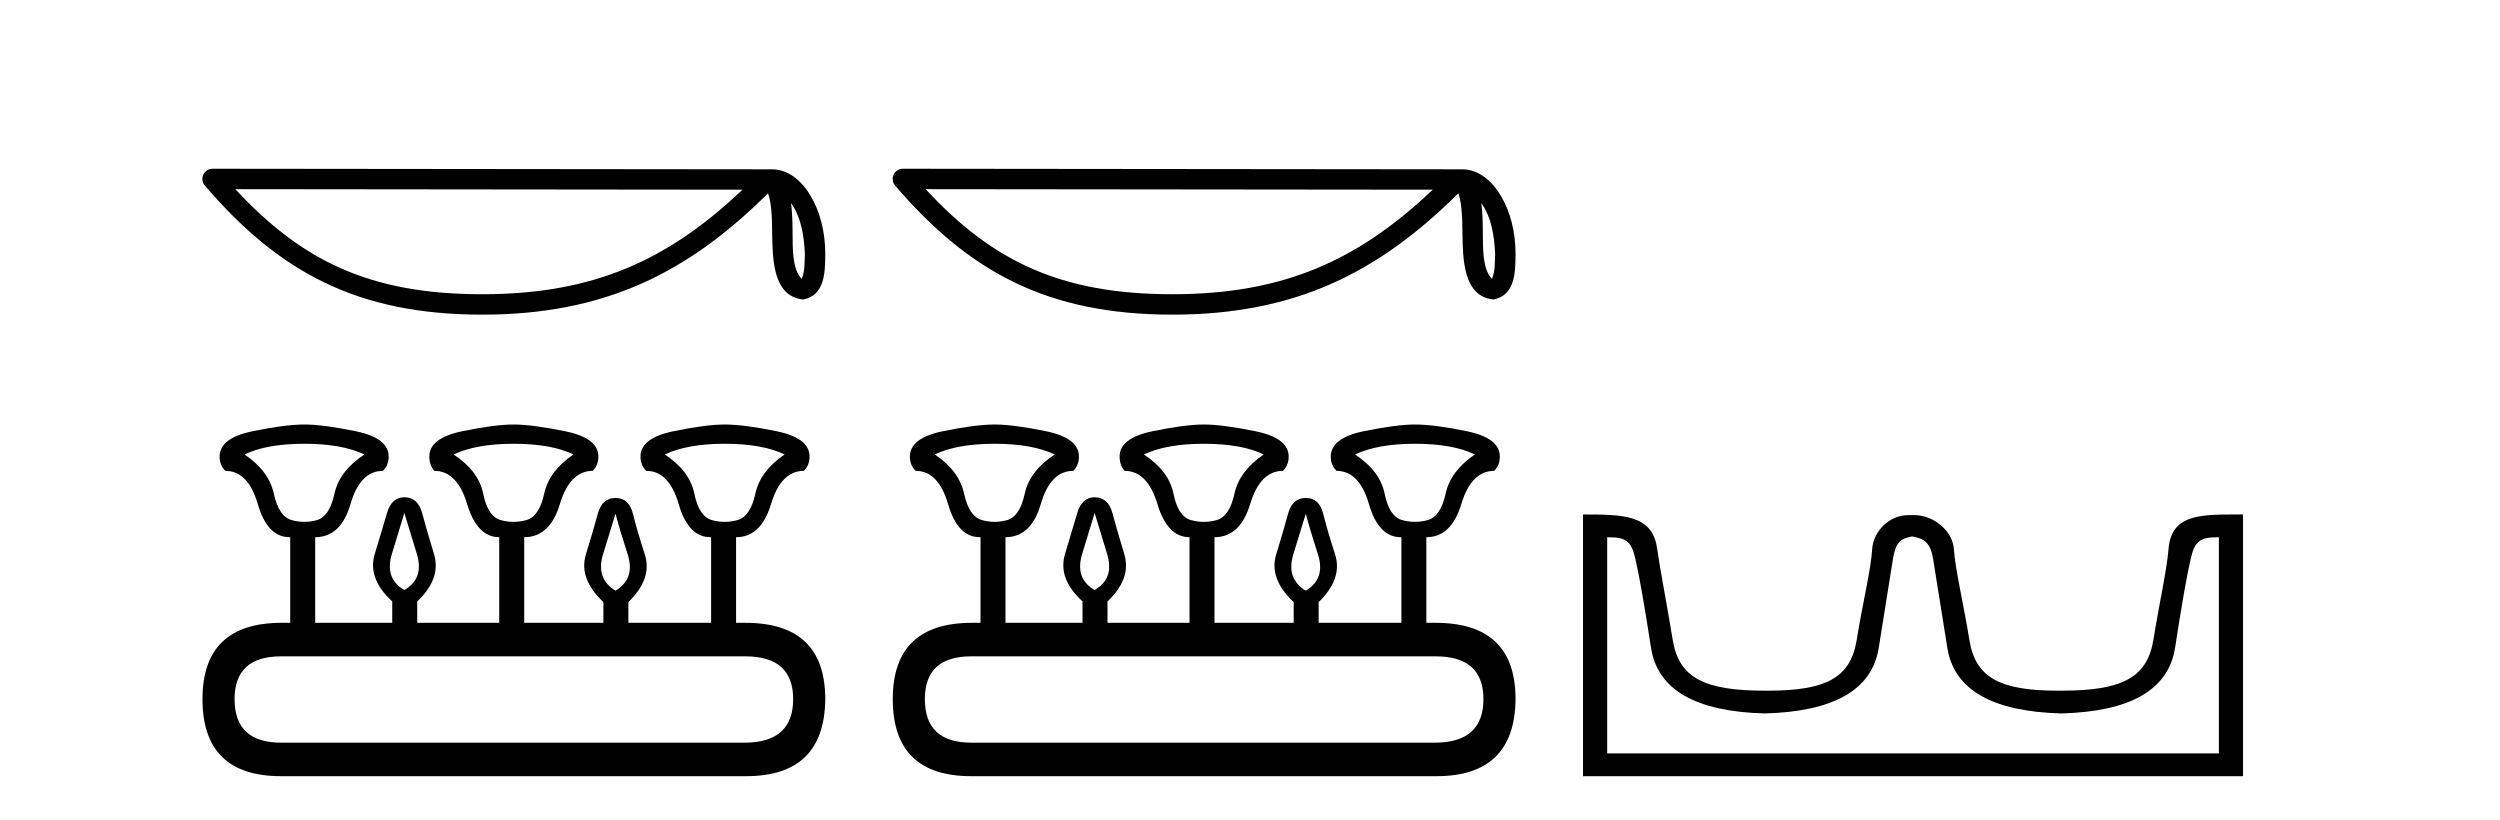
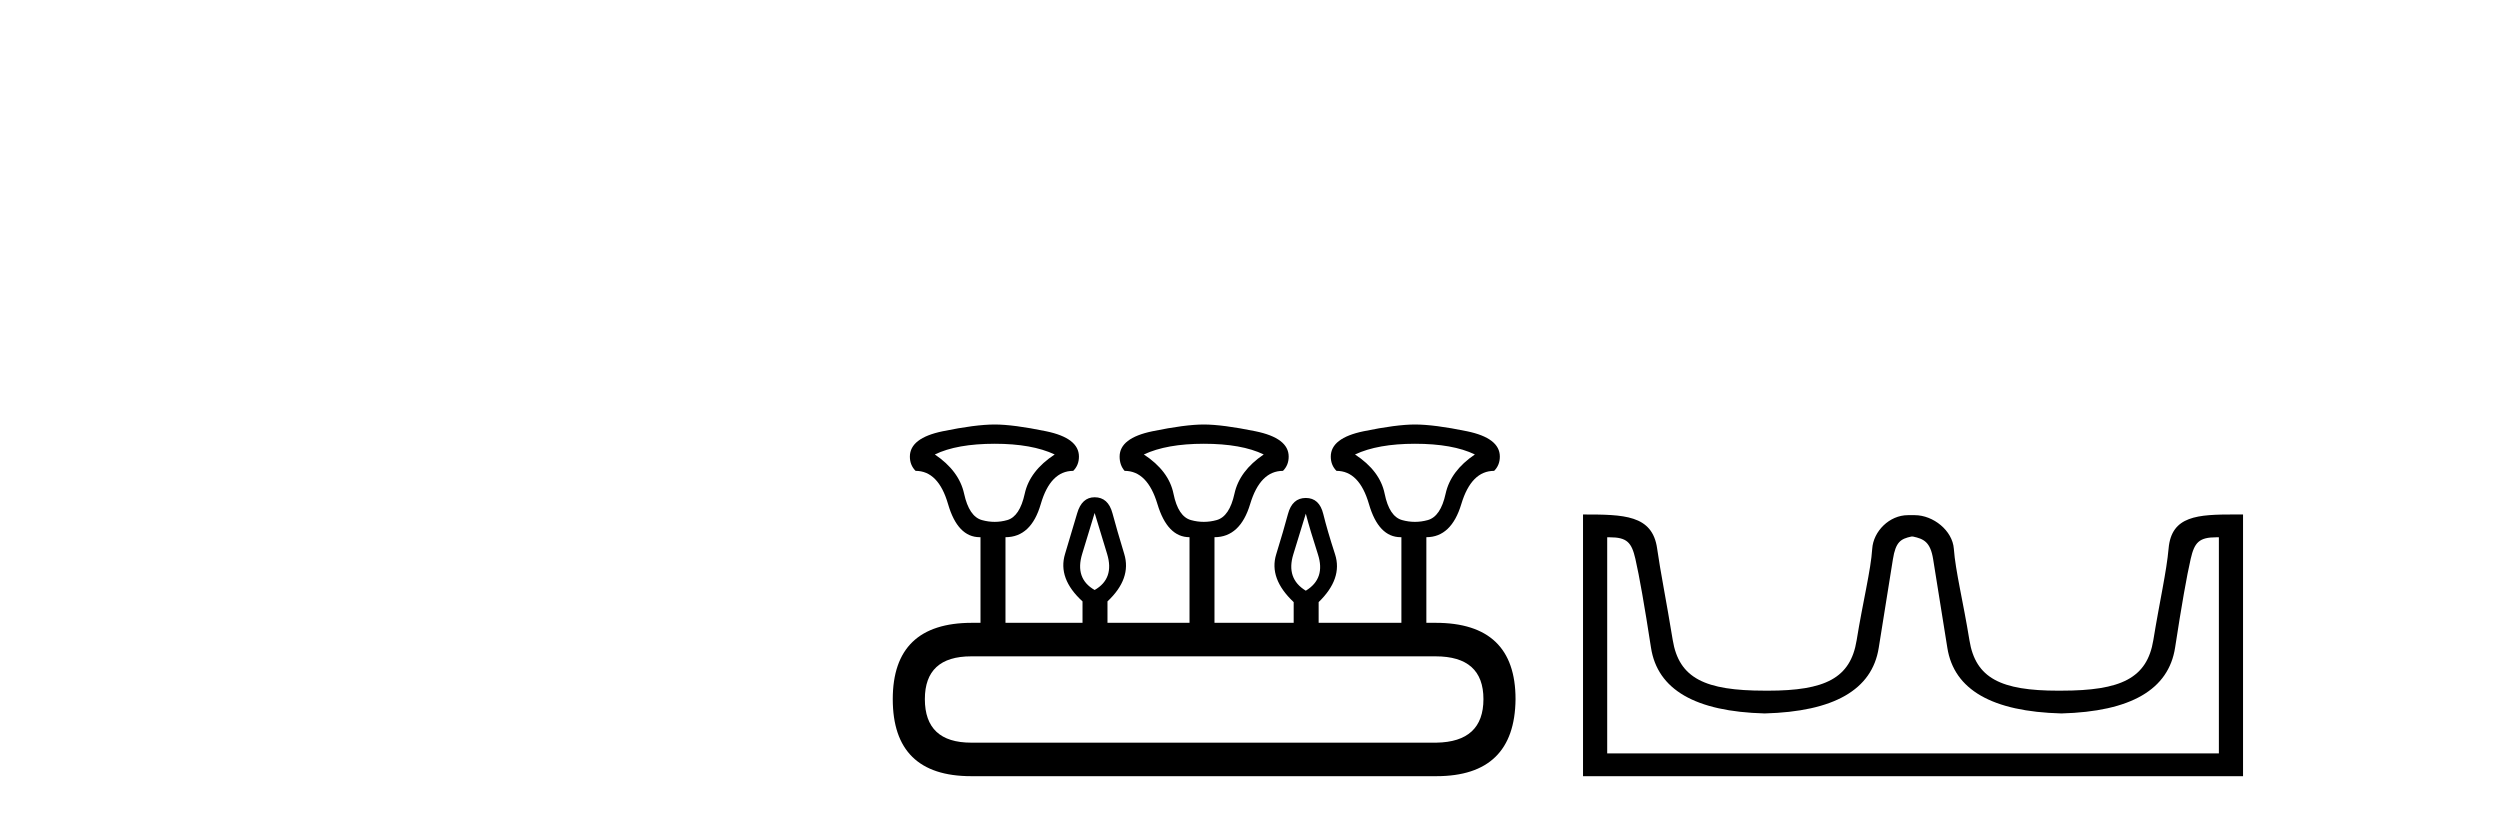
<svg xmlns="http://www.w3.org/2000/svg" width="125.0" height="41.0">
-   <path d="M 39.552 10.154 C 40.073 10.893 40.199 11.807 40.244 12.686 C 40.224 13.102 40.256 13.551 40.083 13.941 C 39.596 13.457 39.639 12.337 39.629 11.71 C 39.629 11.092 39.608 10.585 39.552 10.154 ZM 11.767 9.458 L 37.123 9.485 C 33.419 12.996 29.705 14.712 24.107 14.712 C 18.485 14.712 15.084 13.038 11.767 9.458 ZM 10.629 8.437 C 10.43 8.437 10.249 8.552 10.166 8.733 C 10.083 8.914 10.112 9.127 10.242 9.278 C 13.926 13.578 17.835 15.732 24.107 15.732 C 30.211 15.732 34.381 13.662 38.402 9.665 C 38.541 10.048 38.609 10.651 38.609 11.71 C 38.634 12.887 38.625 14.838 40.17 14.975 C 41.257 14.751 41.256 13.59 41.263 12.686 C 41.263 11.575 40.991 10.567 40.537 9.801 C 40.084 9.036 39.412 8.466 38.599 8.466 L 10.63 8.437 C 10.63 8.437 10.629 8.437 10.629 8.437 Z" style="fill:#000000;stroke:none" />
-   <path d="M 15.225 22.188 Q 17.08 22.188 18.221 22.723 Q 16.973 23.543 16.723 24.684 Q 16.473 25.826 15.849 26.004 Q 15.537 26.093 15.22 26.093 Q 14.904 26.093 14.583 26.004 Q 13.941 25.826 13.691 24.684 Q 13.441 23.543 12.229 22.723 Q 13.334 22.188 15.225 22.188 ZM 25.676 22.188 Q 27.566 22.188 28.672 22.723 Q 27.459 23.543 27.21 24.684 Q 26.96 25.826 26.318 26.004 Q 25.997 26.093 25.676 26.093 Q 25.355 26.093 25.034 26.004 Q 24.392 25.826 24.16 24.684 Q 23.928 23.543 22.68 22.723 Q 23.821 22.188 25.676 22.188 ZM 36.234 22.188 Q 38.124 22.188 39.23 22.723 Q 38.017 23.543 37.768 24.684 Q 37.518 25.826 36.876 26.004 Q 36.555 26.093 36.234 26.093 Q 35.913 26.093 35.592 26.004 Q 34.95 25.826 34.718 24.684 Q 34.486 23.543 33.238 22.723 Q 34.379 22.188 36.234 22.188 ZM 20.218 25.648 Q 20.468 26.468 20.843 27.698 Q 21.217 28.929 20.218 29.5 Q 19.22 28.929 19.594 27.698 Q 19.969 26.468 20.218 25.648 ZM 30.776 25.683 Q 30.99 26.504 31.383 27.716 Q 31.775 28.929 30.776 29.535 Q 29.778 28.929 30.152 27.716 Q 30.527 26.504 30.776 25.683 ZM 37.268 32.817 Q 39.658 32.817 39.658 34.957 Q 39.658 37.097 37.304 37.133 L 14.048 37.133 Q 11.729 37.133 11.729 34.957 Q 11.729 32.817 14.048 32.817 ZM 15.225 21.225 Q 14.262 21.225 12.621 21.563 Q 10.98 21.902 10.98 22.83 Q 10.98 23.258 11.266 23.543 Q 12.407 23.543 12.889 25.202 Q 13.37 26.86 14.476 26.86 L 14.511 26.86 L 14.511 31.141 L 14.083 31.141 Q 10.124 31.141 10.124 34.957 Q 10.124 38.809 14.048 38.809 L 37.304 38.809 Q 41.227 38.809 41.263 34.957 Q 41.263 31.141 37.268 31.141 L 36.804 31.141 L 36.804 26.86 Q 38.053 26.86 38.552 25.202 Q 39.052 23.543 40.193 23.543 Q 40.478 23.258 40.478 22.83 Q 40.478 21.902 38.838 21.563 Q 37.197 21.225 36.234 21.225 Q 35.306 21.225 33.666 21.563 Q 32.025 21.902 32.025 22.83 Q 32.025 23.258 32.31 23.543 Q 33.452 23.543 33.933 25.202 Q 34.415 26.86 35.52 26.86 L 35.556 26.86 L 35.556 31.141 L 31.418 31.141 L 31.418 30.106 Q 32.631 28.929 32.239 27.716 Q 31.847 26.504 31.65 25.701 Q 31.454 24.898 30.776 24.898 Q 30.099 24.898 29.885 25.701 Q 29.671 26.504 29.296 27.716 Q 28.922 28.929 30.17 30.106 L 30.17 31.141 L 26.211 31.141 L 26.211 26.86 Q 27.495 26.86 27.994 25.202 Q 28.494 23.543 29.635 23.543 Q 29.92 23.258 29.92 22.83 Q 29.92 21.902 28.262 21.563 Q 26.603 21.225 25.676 21.225 Q 24.748 21.225 23.108 21.563 Q 21.467 21.902 21.467 22.83 Q 21.467 23.258 21.717 23.543 Q 22.858 23.543 23.357 25.202 Q 23.857 26.86 24.962 26.86 L 24.962 31.141 L 20.861 31.141 L 20.861 30.07 Q 22.073 28.929 21.699 27.698 Q 21.324 26.468 21.11 25.665 Q 20.896 24.863 20.218 24.863 Q 19.576 24.863 19.345 25.665 Q 19.113 26.468 18.738 27.698 Q 18.364 28.929 19.612 30.07 L 19.612 31.141 L 15.76 31.141 L 15.76 26.86 Q 17.044 26.86 17.525 25.202 Q 18.007 23.543 19.148 23.543 Q 19.434 23.258 19.434 22.83 Q 19.434 21.902 17.793 21.563 Q 16.152 21.225 15.225 21.225 Z" style="fill:#000000;stroke:none" />
-   <path d="M 74.066 10.154 C 74.587 10.893 74.713 11.807 74.757 12.686 C 74.738 13.102 74.769 13.551 74.597 13.941 C 74.11 13.457 74.153 12.337 74.142 11.71 C 74.142 11.092 74.121 10.585 74.066 10.154 ZM 46.281 9.458 L 71.637 9.485 C 67.933 12.996 64.218 14.712 58.62 14.712 C 52.999 14.712 49.597 13.038 46.281 9.458 ZM 45.143 8.437 C 44.944 8.437 44.763 8.552 44.68 8.733 C 44.596 8.914 44.626 9.127 44.756 9.278 C 48.439 13.578 52.349 15.732 58.62 15.732 C 64.725 15.732 68.894 13.662 72.916 9.665 C 73.054 10.048 73.123 10.651 73.123 11.71 C 73.148 12.887 73.139 14.838 74.684 14.975 C 75.771 14.751 75.77 13.59 75.777 12.686 C 75.777 11.575 75.505 10.567 75.051 9.801 C 74.597 9.036 73.926 8.466 73.112 8.466 L 45.143 8.437 C 45.143 8.437 45.143 8.437 45.143 8.437 Z" style="fill:#000000;stroke:none" />
  <path d="M 49.738 22.188 Q 51.593 22.188 52.735 22.723 Q 51.486 23.543 51.237 24.684 Q 50.987 25.826 50.363 26.004 Q 50.051 26.093 49.734 26.093 Q 49.417 26.093 49.096 26.004 Q 48.454 25.826 48.205 24.684 Q 47.955 23.543 46.742 22.723 Q 47.848 22.188 49.738 22.188 ZM 60.189 22.188 Q 62.08 22.188 63.186 22.723 Q 61.973 23.543 61.723 24.684 Q 61.474 25.826 60.832 26.004 Q 60.51 26.093 60.189 26.093 Q 59.868 26.093 59.547 26.004 Q 58.905 25.826 58.674 24.684 Q 58.442 23.543 57.193 22.723 Q 58.335 22.188 60.189 22.188 ZM 70.747 22.188 Q 72.638 22.188 73.744 22.723 Q 72.531 23.543 72.281 24.684 Q 72.032 25.826 71.389 26.004 Q 71.068 26.093 70.747 26.093 Q 70.426 26.093 70.105 26.004 Q 69.463 25.826 69.232 24.684 Q 69 23.543 67.751 22.723 Q 68.893 22.188 70.747 22.188 ZM 54.732 25.648 Q 54.982 26.468 55.356 27.698 Q 55.731 28.929 54.732 29.5 Q 53.733 28.929 54.108 27.698 Q 54.482 26.468 54.732 25.648 ZM 65.29 25.683 Q 65.504 26.504 65.896 27.716 Q 66.289 28.929 65.29 29.535 Q 64.291 28.929 64.666 27.716 Q 65.04 26.504 65.29 25.683 ZM 71.782 32.817 Q 74.172 32.817 74.172 34.957 Q 74.172 37.097 71.818 37.133 L 48.561 37.133 Q 46.243 37.133 46.243 34.957 Q 46.243 32.817 48.561 32.817 ZM 49.738 21.225 Q 48.775 21.225 47.135 21.563 Q 45.494 21.902 45.494 22.83 Q 45.494 23.258 45.779 23.543 Q 46.921 23.543 47.402 25.202 Q 47.884 26.86 48.989 26.86 L 49.025 26.86 L 49.025 31.141 L 48.597 31.141 Q 44.638 31.141 44.638 34.957 Q 44.638 38.809 48.561 38.809 L 71.818 38.809 Q 75.741 38.809 75.777 34.957 Q 75.777 31.141 71.782 31.141 L 71.318 31.141 L 71.318 26.86 Q 72.567 26.86 73.066 25.202 Q 73.565 23.543 74.707 23.543 Q 74.992 23.258 74.992 22.83 Q 74.992 21.902 73.351 21.563 Q 71.711 21.225 70.747 21.225 Q 69.82 21.225 68.179 21.563 Q 66.539 21.902 66.539 22.83 Q 66.539 23.258 66.824 23.543 Q 67.965 23.543 68.447 25.202 Q 68.928 26.86 70.034 26.86 L 70.07 26.86 L 70.07 31.141 L 65.932 31.141 L 65.932 30.106 Q 67.145 28.929 66.753 27.716 Q 66.36 26.504 66.164 25.701 Q 65.968 24.898 65.29 24.898 Q 64.612 24.898 64.398 25.701 Q 64.184 26.504 63.81 27.716 Q 63.435 28.929 64.684 30.106 L 64.684 31.141 L 60.724 31.141 L 60.724 26.86 Q 62.009 26.86 62.508 25.202 Q 63.007 23.543 64.149 23.543 Q 64.434 23.258 64.434 22.83 Q 64.434 21.902 62.775 21.563 Q 61.117 21.225 60.189 21.225 Q 59.262 21.225 57.621 21.563 Q 55.981 21.902 55.981 22.83 Q 55.981 23.258 56.23 23.543 Q 57.372 23.543 57.871 25.202 Q 58.37 26.86 59.476 26.86 L 59.476 31.141 L 55.374 31.141 L 55.374 30.07 Q 56.587 28.929 56.212 27.698 Q 55.838 26.468 55.624 25.665 Q 55.41 24.863 54.732 24.863 Q 54.09 24.863 53.858 25.665 Q 53.626 26.468 53.252 27.698 Q 52.877 28.929 54.126 30.07 L 54.126 31.141 L 50.274 31.141 L 50.274 26.86 Q 51.558 26.86 52.039 25.202 Q 52.521 23.543 53.662 23.543 Q 53.947 23.258 53.947 22.83 Q 53.947 21.902 52.307 21.563 Q 50.666 21.225 49.738 21.225 Z" style="fill:#000000;stroke:none" />
  <path d="M 95.652 26.828 C 96.183 26.943 96.518 27.093 96.657 27.959 C 96.796 28.826 97.032 30.305 97.368 32.397 C 97.703 34.488 99.603 35.58 103.07 35.672 C 106.536 35.58 108.431 34.482 108.755 32.379 C 109.078 30.276 109.338 28.797 109.535 27.942 C 109.723 27.123 109.953 26.864 110.825 26.864 C 110.864 26.864 110.903 26.864 110.944 26.865 L 110.944 37.67 L 80.36 37.67 L 80.36 26.865 C 80.4 26.864 80.44 26.864 80.478 26.864 C 81.351 26.864 81.58 27.123 81.769 27.942 C 81.965 28.797 82.225 30.276 82.549 32.379 C 82.872 34.482 84.767 35.58 88.234 35.672 C 91.7 35.58 93.601 34.488 93.936 32.397 C 94.271 30.305 94.508 28.826 94.646 27.959 C 94.785 27.093 95.035 26.943 95.566 26.828 ZM 111.736 25.723 C 109.894 25.723 108.574 25.78 108.43 27.422 C 108.33 28.567 107.98 30.08 107.668 31.998 C 107.356 33.916 106.051 34.533 103.07 34.533 C 103.016 34.534 102.963 34.534 102.91 34.534 C 100.042 34.534 98.778 33.91 98.472 32.015 C 98.16 30.086 97.773 28.554 97.692 27.44 C 97.626 26.528 96.662 25.758 95.737 25.758 L 95.395 25.758 C 94.471 25.758 93.667 26.563 93.611 27.44 C 93.544 28.504 93.144 30.086 92.832 32.015 C 92.525 33.91 91.261 34.534 88.393 34.534 C 88.34 34.534 88.287 34.534 88.234 34.533 C 85.252 34.533 83.948 33.916 83.636 31.998 C 83.324 30.08 83.016 28.562 82.856 27.422 C 82.619 25.74 81.185 25.724 79.151 25.724 L 79.151 38.809 L 112.152 38.809 L 112.152 25.724 C 112.011 25.724 111.872 25.723 111.736 25.723 Z" style="fill:#000000;stroke:none" />
</svg>